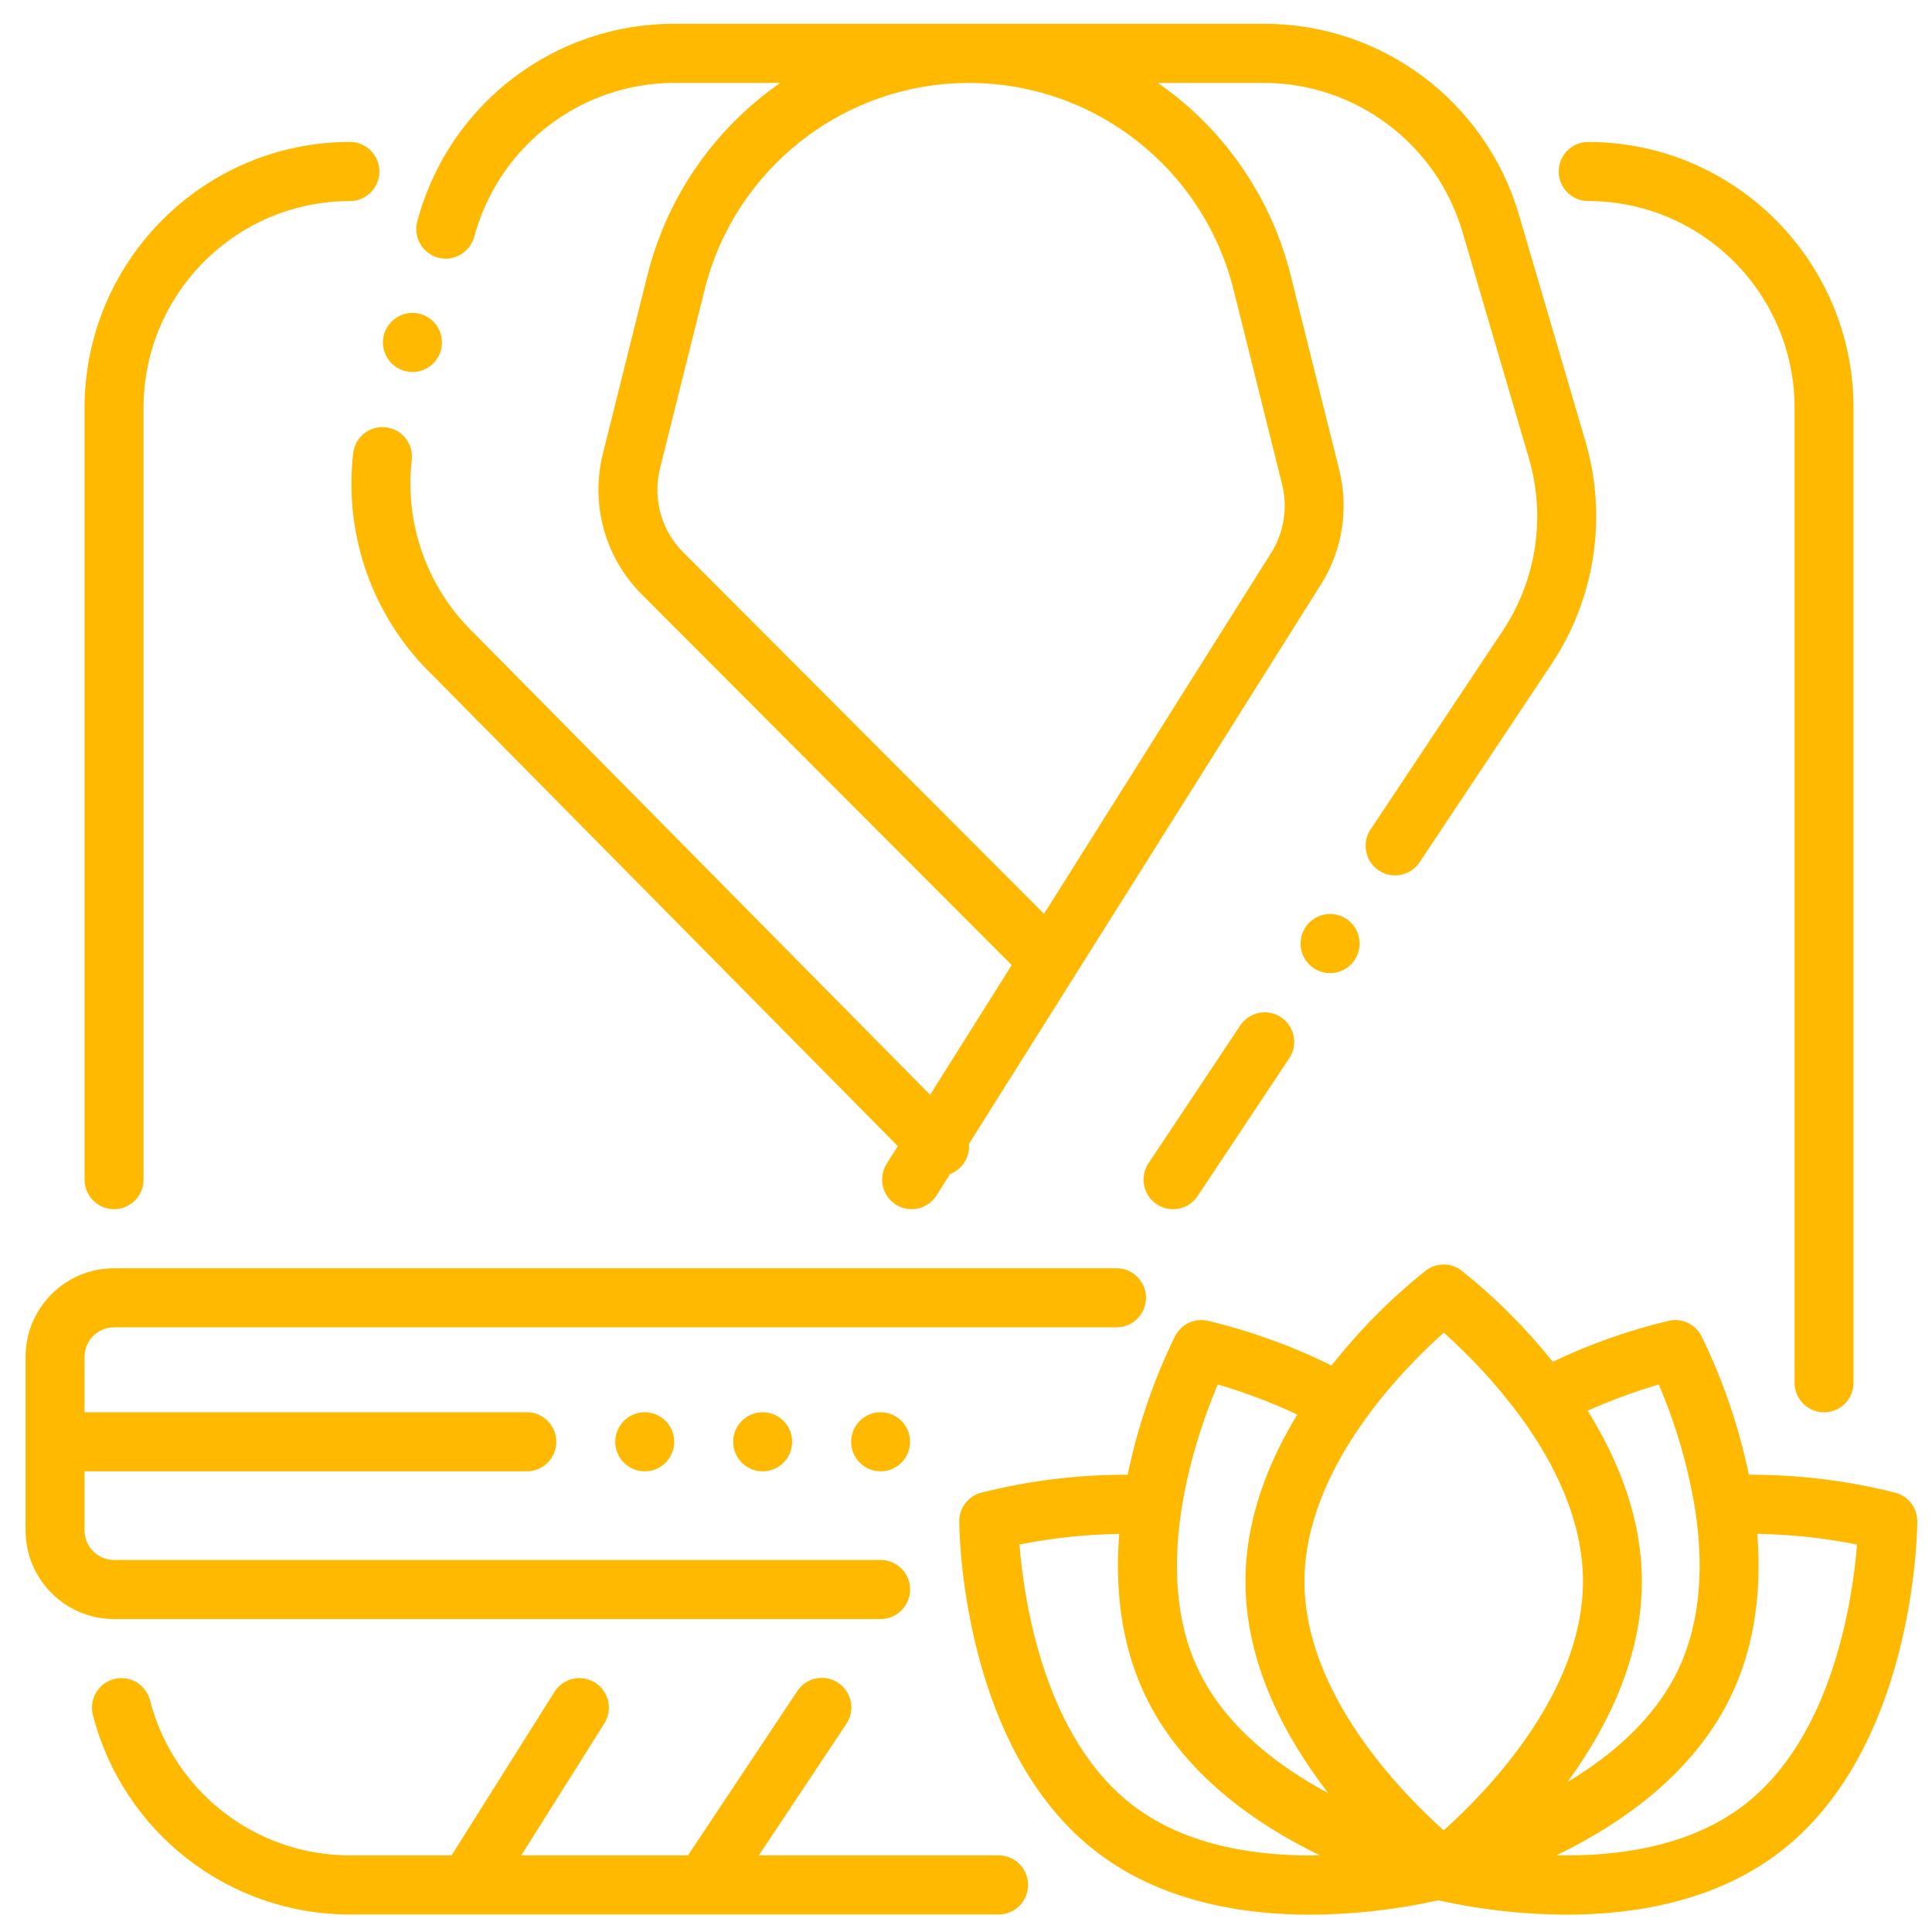
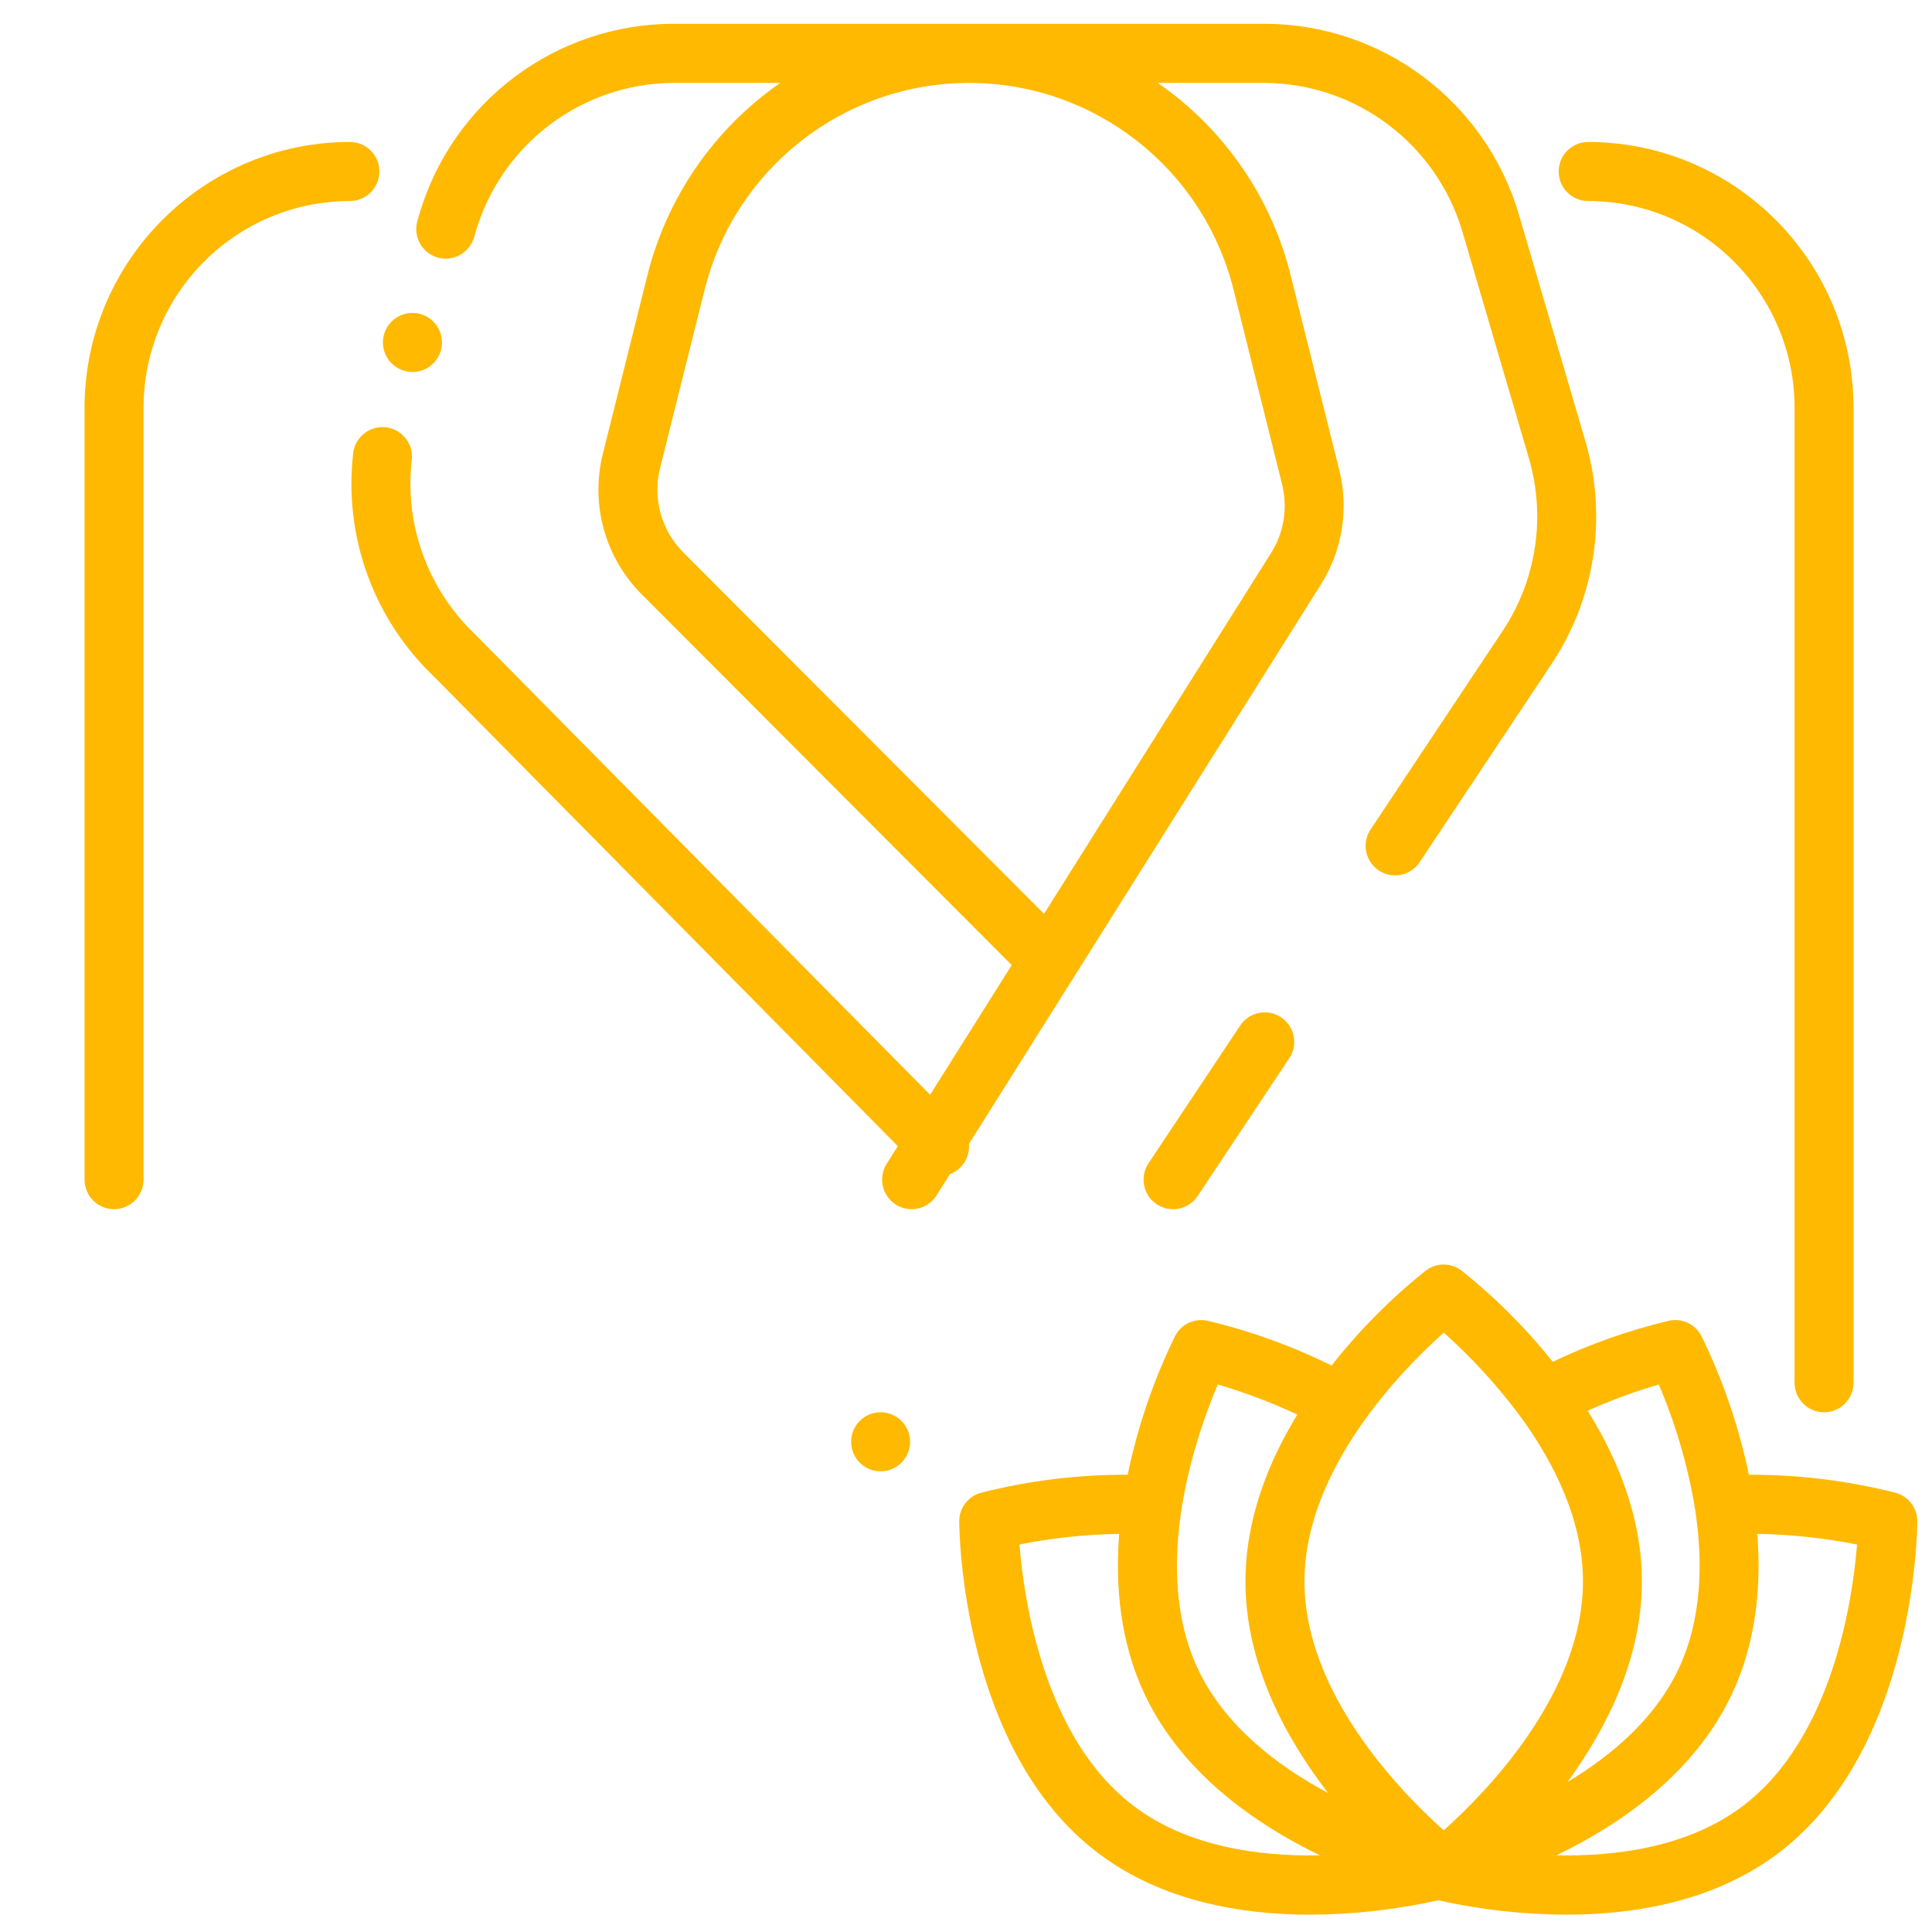
<svg xmlns="http://www.w3.org/2000/svg" width="54" height="54" viewBox="0 0 54 54" fill="none">
  <g clip-path="url(#clip0_7270_8875)">
    <path d="M11.295 10.363C11.604 10.455 11.939 10.357 12.151 10.113C12.363 9.868 12.412 9.523 12.278 9.228C12.144 8.934 11.85 8.745 11.527 8.746C11.162 8.748 10.841 8.988 10.736 9.338C10.609 9.776 10.858 10.234 11.295 10.363Z" fill="#FFB900" />
    <path fill-rule="evenodd" clip-rule="evenodd" d="M9.872 12.668V12.667C9.92 12.251 10.271 11.938 10.689 11.937C10.721 11.937 10.754 11.939 10.786 11.943C11.237 11.996 11.561 12.405 11.509 12.858C11.483 13.079 11.47 13.301 11.471 13.524C11.473 15.105 12.12 16.617 13.261 17.71L13.277 17.727L25.997 30.6L28.278 26.974L17.933 16.609C16.91 15.582 16.499 14.095 16.849 12.688L18.094 7.699C18.64 5.513 19.96 3.599 21.81 2.317H18.833C16.277 2.327 14.03 4.012 13.299 6.466L13.249 6.637C13.144 6.987 12.823 7.228 12.459 7.23C12.199 7.23 11.954 7.107 11.799 6.899C11.643 6.69 11.594 6.421 11.667 6.171L11.717 5.999C12.645 2.837 15.543 0.665 18.833 0.665H35.338C38.628 0.665 41.525 2.837 42.454 5.999L44.313 12.335C44.932 14.446 44.586 16.723 43.37 18.554L39.691 24.081C39.531 24.335 39.247 24.482 38.948 24.466C38.649 24.449 38.383 24.271 38.252 24.001C38.122 23.731 38.148 23.411 38.32 23.166L41.998 17.637C42.945 16.214 43.213 14.443 42.731 12.801L40.872 6.466C40.141 4.012 37.894 2.327 35.339 2.317H32.361C32.507 2.418 32.65 2.524 32.788 2.631C34.418 3.905 35.576 5.689 36.076 7.699L37.432 13.134C37.705 14.226 37.521 15.383 36.921 16.335L30.023 27.299C30.02 27.303 30.018 27.307 30.015 27.312C30.013 27.314 30.012 27.317 30.01 27.32L27.082 31.973C27.114 32.341 26.898 32.685 26.553 32.814L26.177 33.412C25.933 33.797 25.425 33.913 25.04 33.67C24.655 33.426 24.54 32.916 24.782 32.53L25.094 32.035L12.121 18.902C10.436 17.293 9.603 14.985 9.872 12.668ZM18.375 13.689C18.374 14.347 18.634 14.977 19.1 15.441L29.181 25.542L35.528 15.455C35.888 14.884 35.998 14.19 35.834 13.534L34.479 8.1C33.63 4.702 30.583 2.318 27.086 2.318C23.59 2.318 20.542 4.702 19.694 8.1L18.448 13.088C18.4 13.285 18.375 13.487 18.375 13.689Z" fill="#FFB900" />
    <path d="M3.187 33.797C3.643 33.797 4.012 33.427 4.012 32.971V11.399C4.015 8.208 6.596 5.622 9.78 5.619C10.235 5.619 10.604 5.249 10.604 4.793C10.604 4.337 10.235 3.967 9.78 3.967C5.686 3.972 2.368 7.297 2.363 11.399V32.971C2.363 33.19 2.45 33.4 2.605 33.555C2.759 33.71 2.969 33.797 3.187 33.797Z" fill="#FFB900" />
    <path d="M44.39 5.619C47.575 5.623 50.156 8.209 50.159 11.399V38.648C50.159 39.104 50.528 39.474 50.983 39.474C51.438 39.474 51.807 39.104 51.807 38.648V11.399C51.803 7.297 48.485 3.973 44.39 3.968C43.935 3.968 43.566 4.338 43.566 4.794C43.566 5.25 43.935 5.619 44.39 5.619Z" fill="#FFB900" />
-     <path d="M27.911 51.858H21.21L23.652 48.188C23.819 47.942 23.841 47.626 23.711 47.359C23.58 47.093 23.317 46.917 23.021 46.899C22.725 46.88 22.443 47.023 22.281 47.272L19.229 51.858H14.571L16.891 48.17C17.134 47.784 17.019 47.274 16.634 47.031C16.249 46.788 15.74 46.903 15.497 47.289L12.622 51.858H9.781C7.149 51.86 4.85 50.076 4.193 47.523C4.079 47.082 3.629 46.816 3.189 46.93C2.748 47.044 2.483 47.494 2.597 47.936C3.442 51.218 6.397 53.512 9.781 53.51H27.911C28.366 53.51 28.735 53.14 28.735 52.684C28.735 52.228 28.366 51.858 27.911 51.858Z" fill="#FFB900" />
-     <path d="M24.614 45.253C25.069 45.253 25.438 44.883 25.438 44.427C25.438 43.971 25.069 43.602 24.614 43.602H3.187C2.732 43.601 2.364 43.232 2.363 42.776V41.124H14.725C15.18 41.124 15.549 40.755 15.549 40.299C15.549 39.843 15.18 39.473 14.725 39.473H2.363V37.925C2.364 37.469 2.732 37.099 3.187 37.099H31.207C31.662 37.099 32.031 36.729 32.031 36.273C32.031 35.817 31.662 35.448 31.207 35.448H3.187C1.822 35.449 0.716 36.557 0.715 37.925V42.776C0.716 44.143 1.822 45.251 3.187 45.253H24.614Z" fill="#FFB900" />
    <path fill-rule="evenodd" clip-rule="evenodd" d="M48.881 41.22C50.265 41.214 51.645 41.384 52.987 41.725C53.344 41.825 53.59 42.151 53.589 42.522C53.588 42.782 53.525 48.903 49.711 51.792C47.923 53.146 45.689 53.516 43.782 53.516C42.577 53.511 41.376 53.376 40.2 53.114C39.024 53.376 37.823 53.511 36.618 53.516C34.711 53.516 32.477 53.147 30.689 51.792C26.875 48.903 26.811 42.781 26.811 42.522C26.809 42.151 27.056 41.824 27.413 41.724C28.755 41.384 30.134 41.214 31.519 41.22C31.797 39.876 32.242 38.573 32.845 37.341C33.016 37.012 33.385 36.837 33.748 36.914C34.948 37.199 36.111 37.62 37.217 38.167C37.991 37.184 38.875 36.293 39.852 35.512C40.147 35.288 40.555 35.288 40.85 35.512C41.792 36.265 42.648 37.12 43.401 38.062C44.441 37.565 45.531 37.18 46.652 36.914C47.015 36.837 47.384 37.012 47.555 37.342C48.157 38.573 48.603 39.876 48.881 41.22ZM46.363 38.697L46.363 38.696H46.363L46.363 38.697ZM46.363 38.697C46.835 39.802 47.174 40.96 47.372 42.145C47.375 42.174 47.379 42.201 47.385 42.229C47.6 43.659 47.574 45.253 46.914 46.65C46.259 48.039 45.044 49.069 43.81 49.809C44.908 48.308 45.891 46.362 45.891 44.203C45.891 42.424 45.224 40.79 44.375 39.43C45.021 39.141 45.685 38.896 46.363 38.697ZM31.683 50.475C29.175 48.575 28.617 44.708 28.494 43.17C29.413 42.986 30.346 42.887 31.282 42.873C31.167 44.335 31.311 45.909 31.994 47.357C33.035 49.562 35.086 50.983 36.892 51.857C35.209 51.892 33.202 51.626 31.683 50.475ZM34.038 38.696C33.435 40.116 32.141 43.802 33.484 46.651C34.236 48.243 35.711 49.363 37.122 50.116C35.935 48.578 34.811 46.513 34.811 44.203C34.811 42.471 35.443 40.876 36.26 39.538C35.541 39.201 34.798 38.92 34.038 38.696ZM40.352 51.158C39.2 50.13 36.46 47.353 36.46 44.204C36.46 41.054 39.202 38.275 40.353 37.248C41.136 37.945 41.845 38.72 42.471 39.56C42.488 39.586 42.505 39.61 42.525 39.633C43.443 40.9 44.244 42.494 44.244 44.203C44.244 47.353 41.502 50.131 40.352 51.158ZM43.502 51.856C45.187 51.892 47.196 51.626 48.716 50.475C51.223 48.575 51.781 44.709 51.905 43.17C50.986 42.987 50.053 42.887 49.117 42.872C49.232 44.334 49.088 45.908 48.404 47.357C47.367 49.557 45.321 50.978 43.502 51.856Z" fill="#FFB900" />
-     <path d="M37.178 25.547C36.769 25.546 36.422 25.845 36.361 26.25C36.3 26.655 36.545 27.044 36.936 27.163C37.327 27.283 37.746 27.097 37.922 26.727C38.097 26.356 37.975 25.913 37.635 25.686C37.5 25.595 37.341 25.547 37.178 25.547Z" fill="#FFB900" />
    <path d="M35.807 28.434C35.428 28.181 34.917 28.284 34.664 28.663L32.101 32.514C31.849 32.893 31.951 33.406 32.33 33.659C32.709 33.912 33.221 33.81 33.474 33.43L36.035 29.578C36.157 29.396 36.201 29.173 36.158 28.959C36.115 28.744 35.989 28.555 35.807 28.434Z" fill="#FFB900" />
-     <path d="M18.021 41.124C18.476 41.124 18.845 40.754 18.845 40.298C18.845 39.842 18.476 39.473 18.021 39.473C17.566 39.473 17.197 39.842 17.197 40.298C17.197 40.754 17.566 41.124 18.021 41.124Z" fill="#FFB900" />
-     <path d="M21.316 41.124C21.771 41.124 22.14 40.754 22.14 40.298C22.14 39.842 21.771 39.473 21.316 39.473C20.861 39.473 20.492 39.842 20.492 40.298C20.492 40.754 20.861 41.124 21.316 41.124Z" fill="#FFB900" />
    <path d="M24.613 41.124C25.068 41.124 25.437 40.754 25.437 40.298C25.437 39.842 25.068 39.473 24.613 39.473C24.158 39.473 23.789 39.842 23.789 40.298C23.789 40.754 24.158 41.124 24.613 41.124Z" fill="#FFB900" />
  </g>
  <defs>
    <clipPath id="clip0_7270_8875">
      <rect width="54" height="54" fill="white" />
    </clipPath>
  </defs>
</svg>